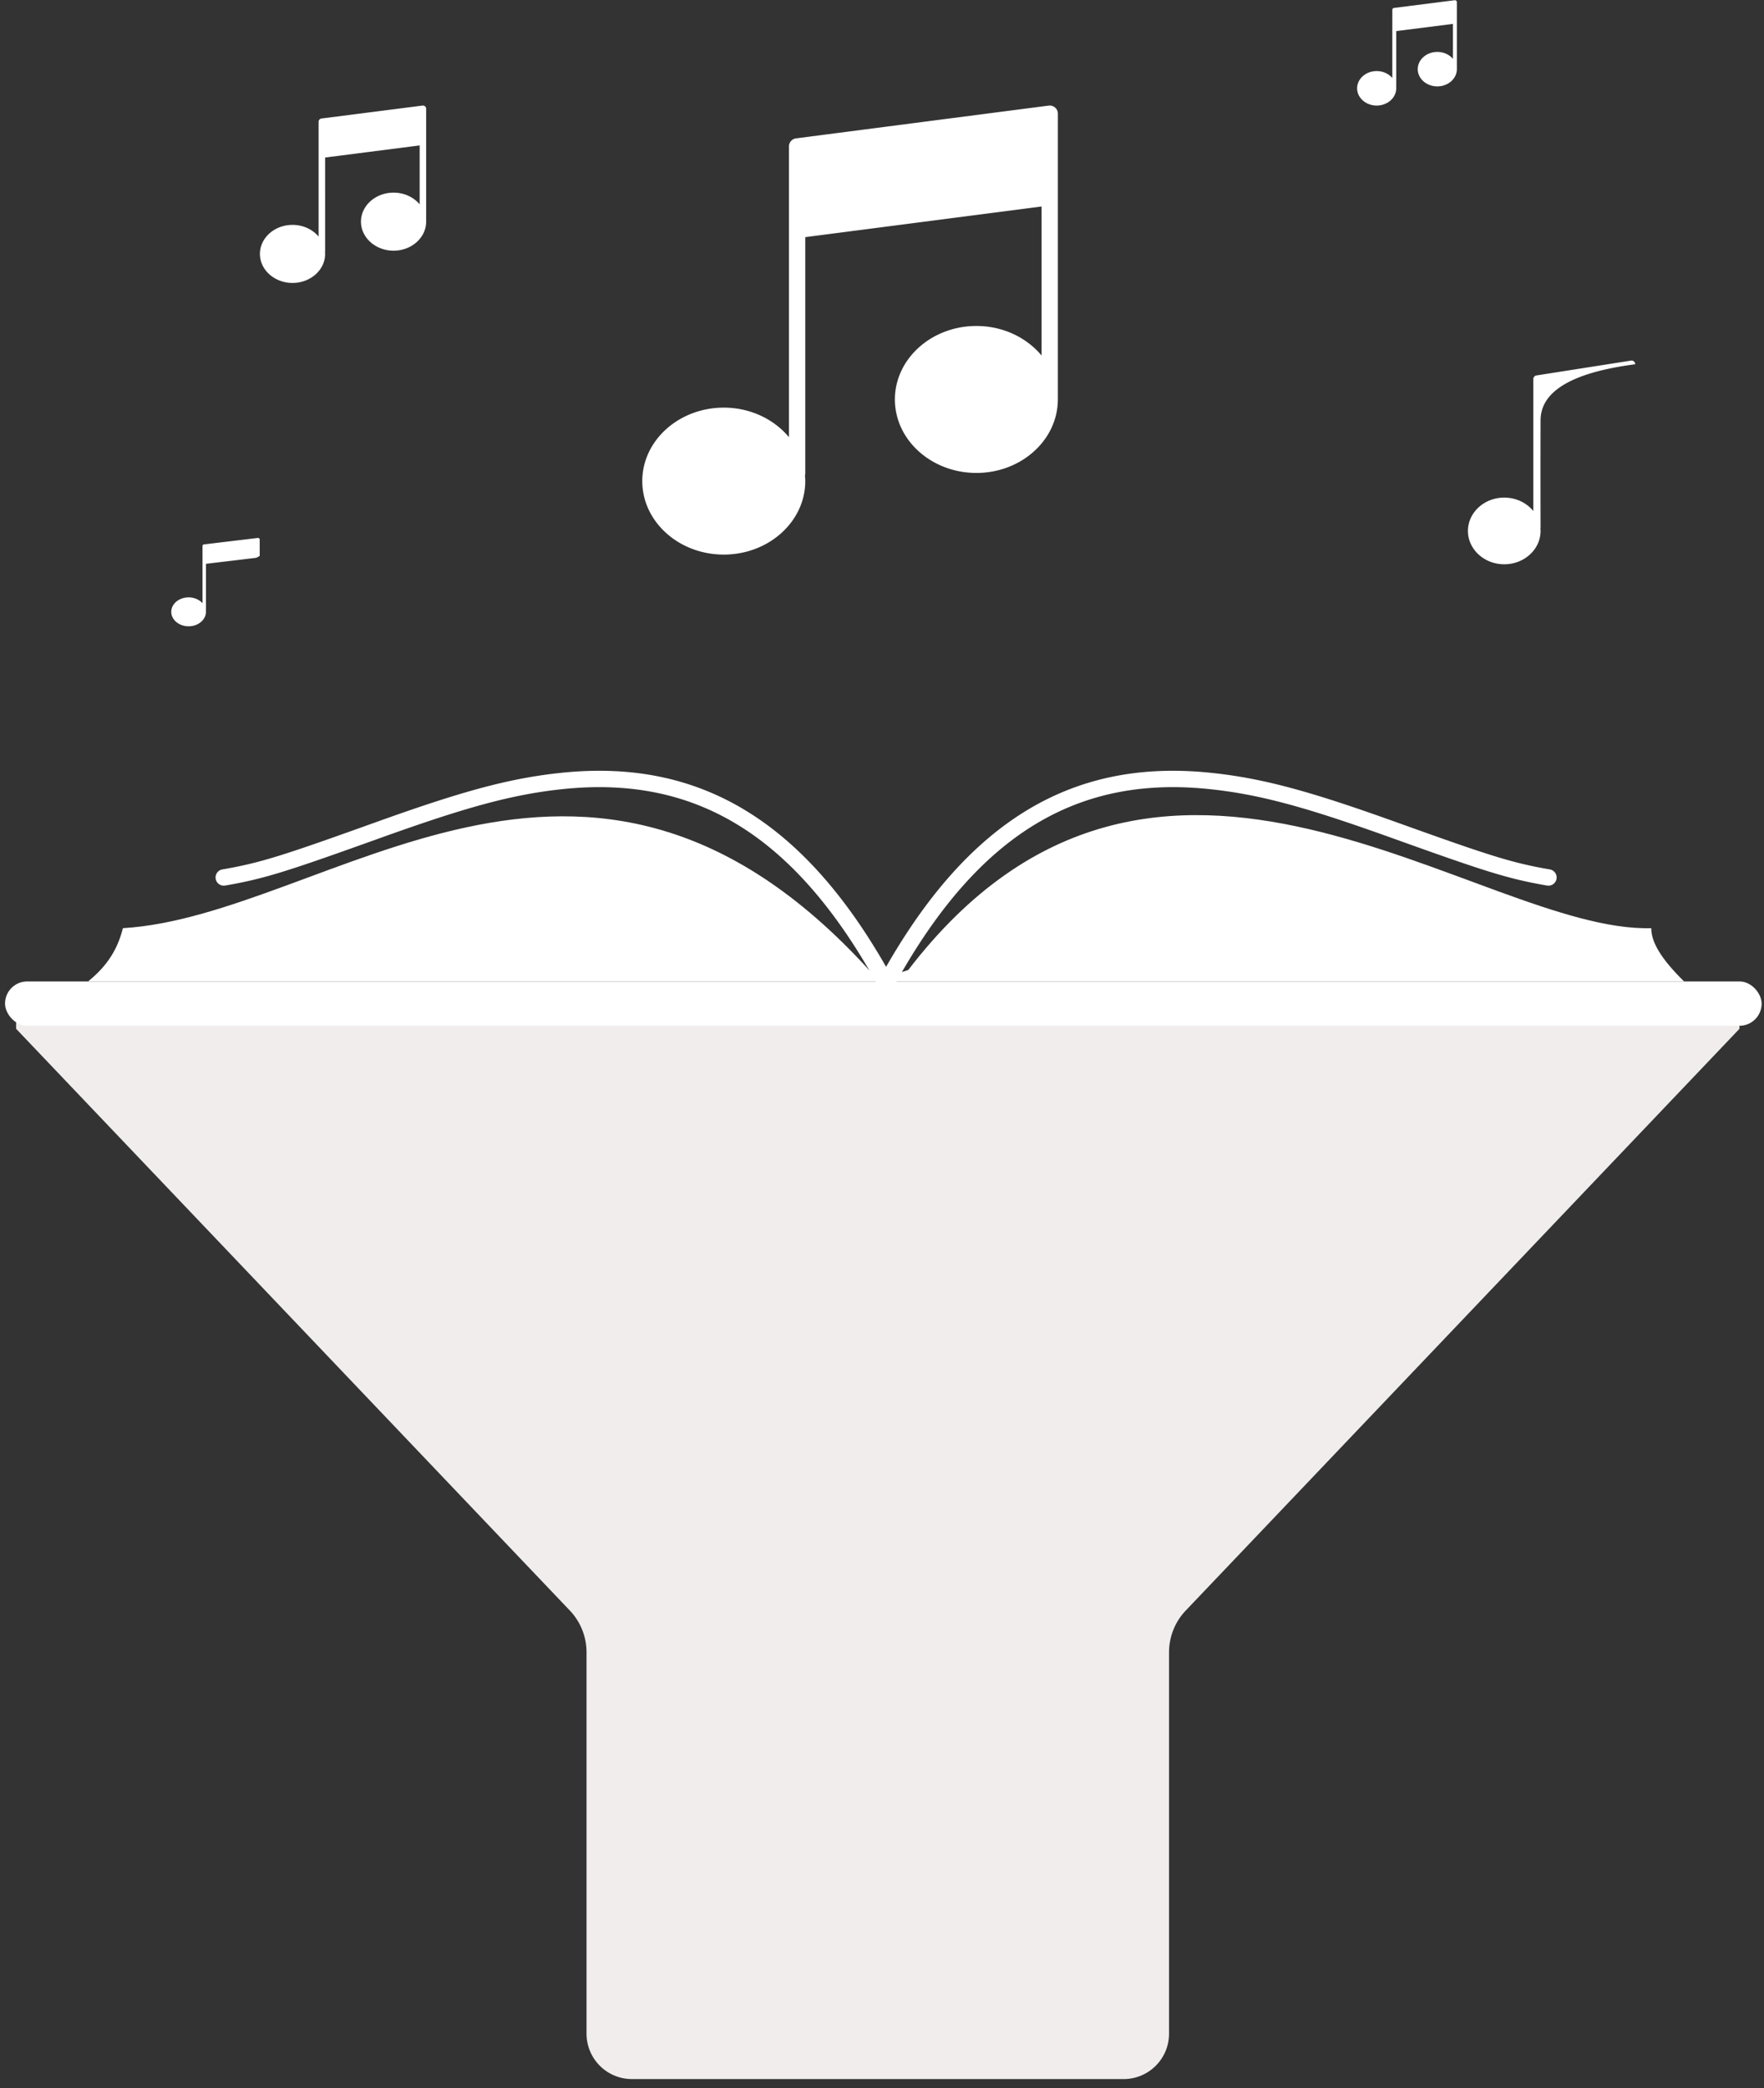
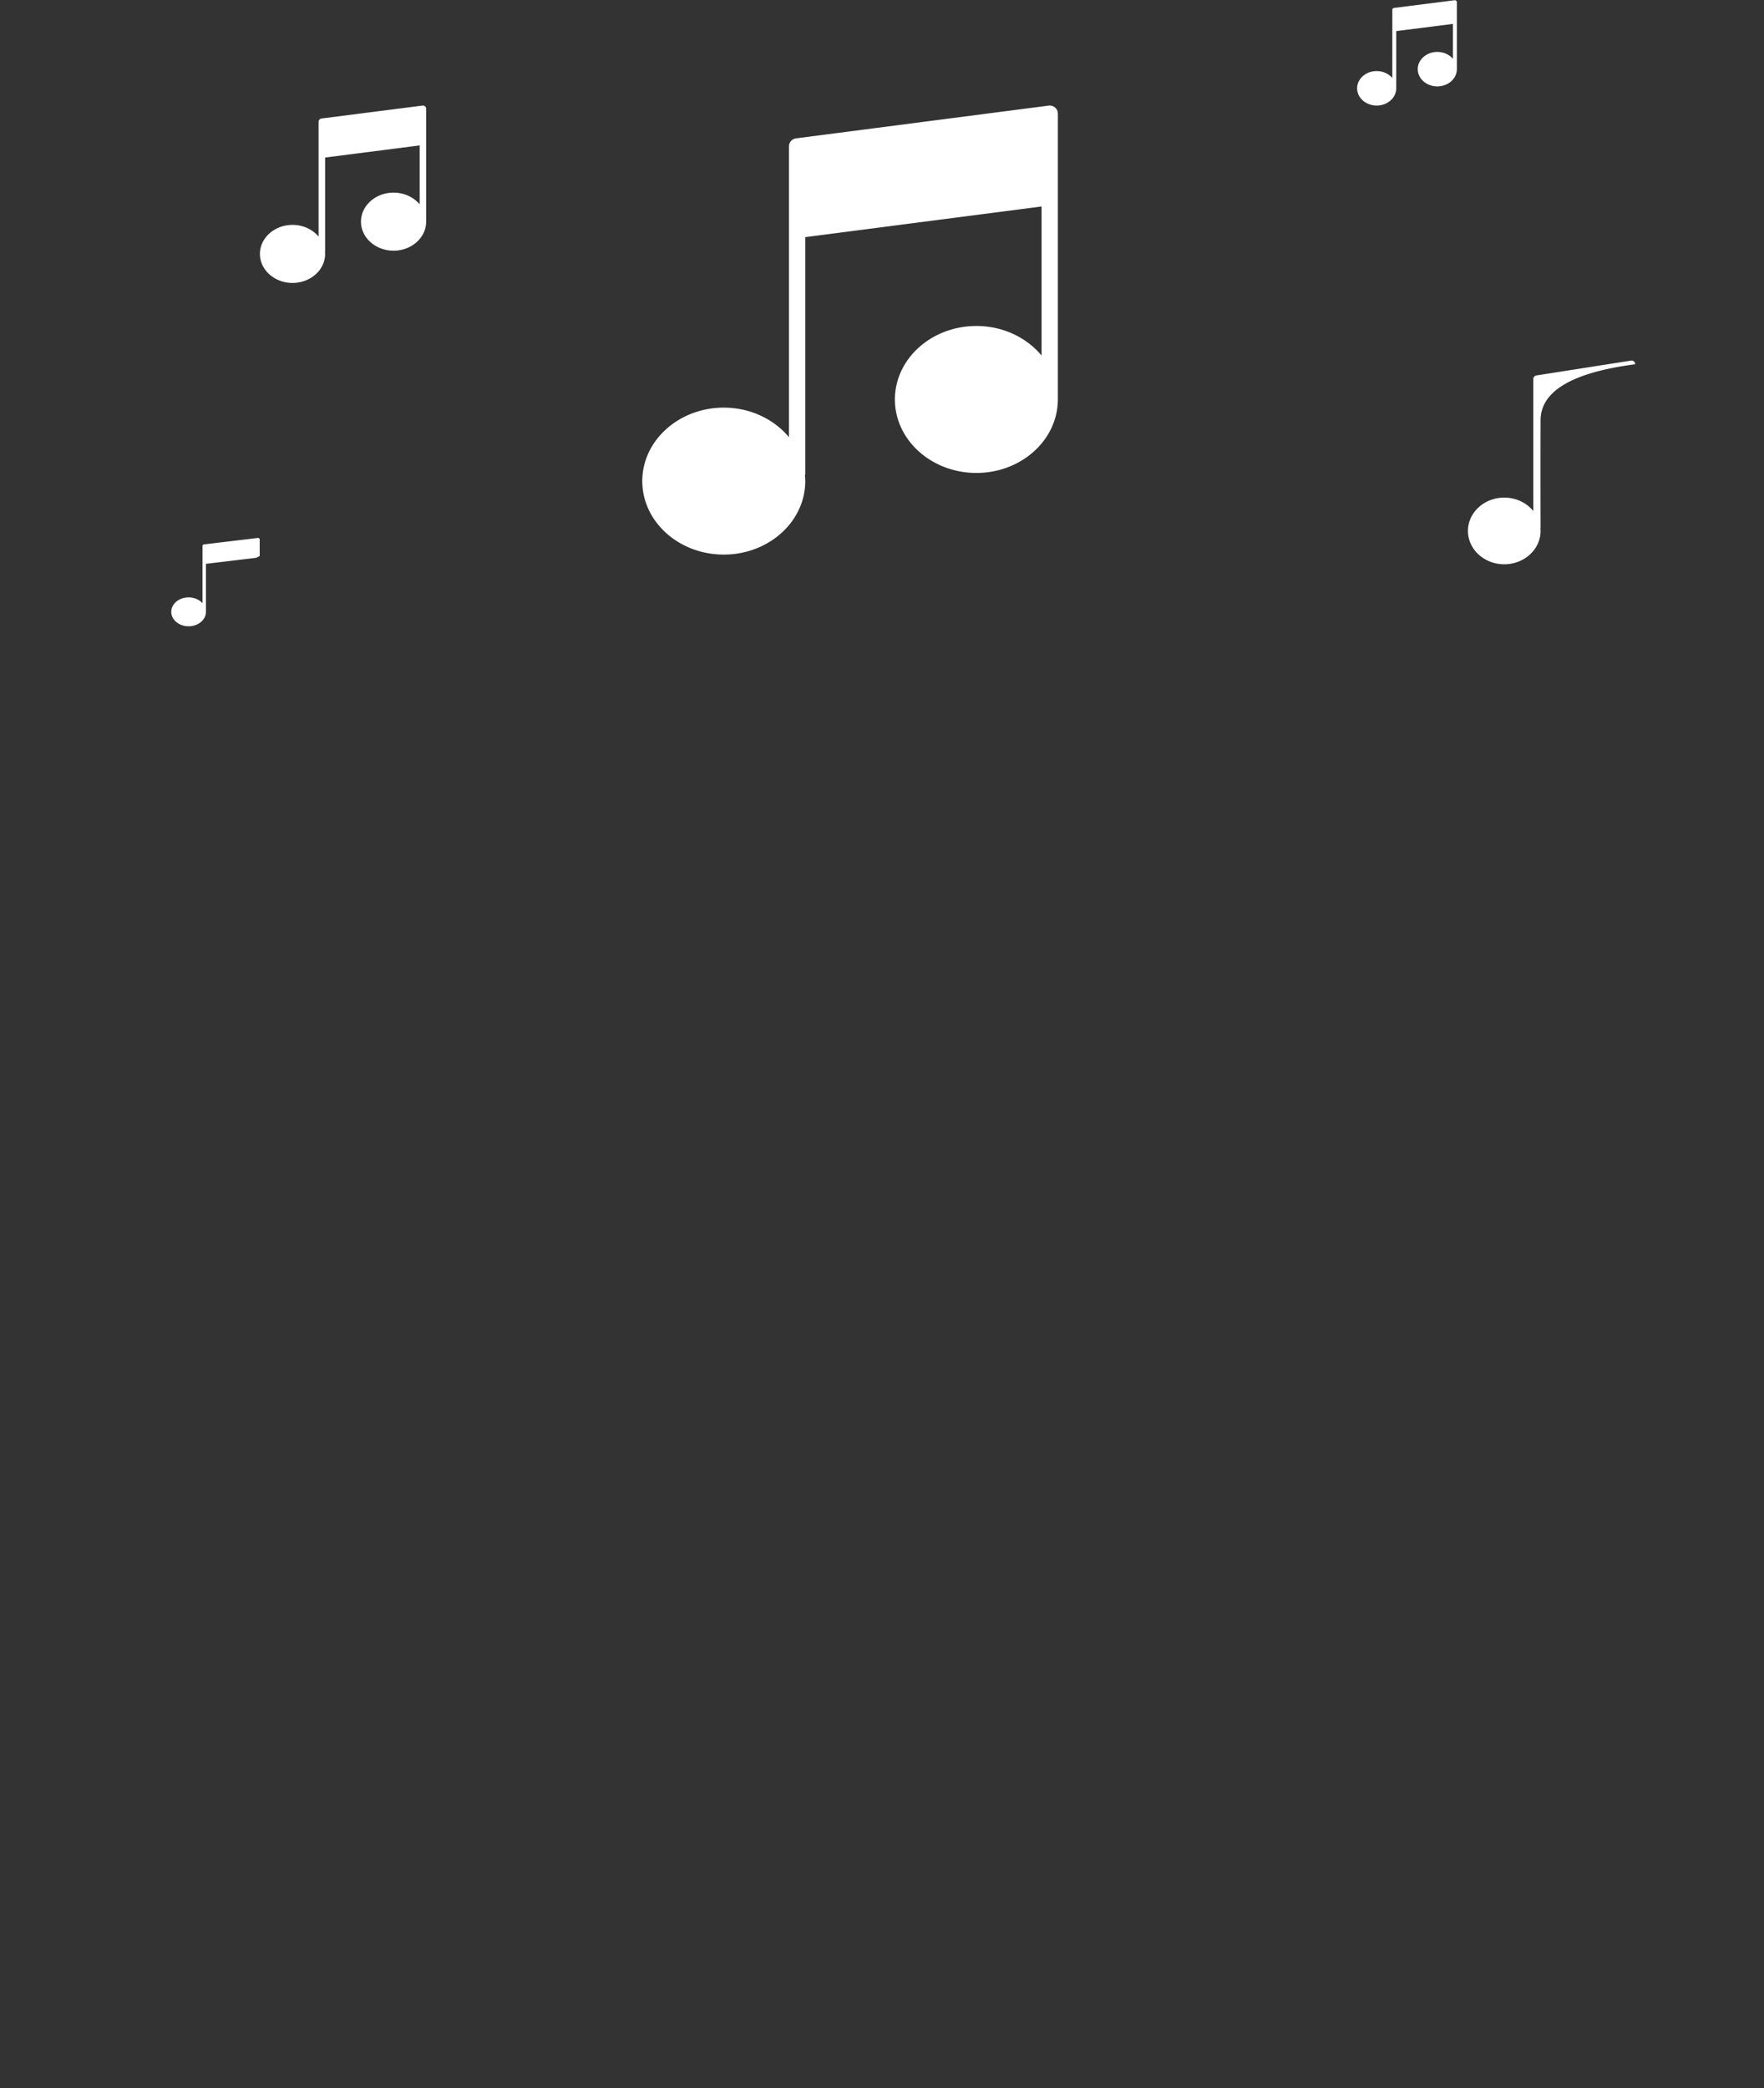
<svg xmlns="http://www.w3.org/2000/svg" width="191" height="226" viewBox="0 0 191 226">
  <rect x="0" y="0" width="191" height="226" fill="#333333" stroke="none" />
  <g fill="none" fill-rule="evenodd">
-     <path fill="#FFF" d="M13.307 100.46c-.682 2.72-2.06 4.356-3.763 5.764h172.8c-2.566-2.53-3.552-4.296-3.552-5.765-18.618.54-53.456-30.643-80.448 4.526-1.709.61-3.21.61-4.25 0-30.825-33.806-58.635-5.831-80.787-4.526z" />
-     <path fill="#FFF" fill-rule="nonzero" d="M94.892 106.37C85.719 89.873 74.866 83.986 61.04 85.397c-5.643.576-10.796 2.048-19.838 5.293-10.102 3.626-12.558 4.422-16.827 5.156a.885.885 0 1 1-.297-1.746c4.123-.71 6.549-1.495 16.53-5.078 9.17-3.291 14.426-4.793 20.253-5.387 14.537-1.484 26.06 4.766 35.57 21.871a.888.888 0 0 1-.339 1.205.88.88 0 0 1-1.2-.341z" />
-     <path fill="#FFF" fill-rule="nonzero" d="M96.996 106.37c9.173-16.497 20.026-22.384 33.852-20.973 5.643.576 10.796 2.048 19.838 5.293 10.102 3.626 12.558 4.422 16.827 5.156a.885.885 0 1 0 .297-1.746c-4.123-.71-6.549-1.495-16.53-5.078-9.17-3.291-14.426-4.793-20.253-5.387-14.537-1.484-26.06 4.766-35.57 21.871a.888.888 0 0 0 .339 1.205.88.88 0 0 0 1.2-.341z" />
-     <path fill="#F1EDED" d="M1.744 111.35v-4.526h186.6v4.526l-59.956 62.965a6.554 6.554 0 0 0-1.808 4.519v41.275c0 2.714-2.2 4.915-4.915 4.915H68.423a4.915 4.915 0 0 1-4.915-4.915v-41.275c0-1.683-.647-3.3-1.808-4.52L1.744 111.35z" />
-     <rect width="190.2" height="4.8" x=".544" y="106.224" fill="#FFF" rx="2.4" />
    <path fill="#FFF" fill-rule="nonzero" d="M114.244 11.643a.892.892 0 0 0-.696-.213l-27.353 3.545a.883.883 0 0 0-.769.875V47.32c-1.61-1.939-4.17-3.2-7.058-3.2-4.866 0-8.824 3.567-8.824 7.952 0 4.386 3.958 7.953 8.824 7.953 4.865 0 8.823-3.567 8.823-7.953a6.9 6.9 0 0 0-.034-.607c.011-.057.034-.11.034-.17V25.666l25.588-3.316v16.132c-1.61-1.938-4.17-3.2-7.059-3.2-4.865 0-8.823 3.567-8.823 7.953 0 4.385 3.958 7.953 8.823 7.953 4.822 0 8.747-3.505 8.818-7.836 0-.011.006-.021.006-.032V12.307a.882.882 0 0 0-.3-.664zM46.024 11.51a.36.36 0 0 0-.278-.083l-10.942 1.4a.35.35 0 0 0-.307.346v12.432c-.645-.766-1.668-1.265-2.824-1.265-1.946 0-3.529 1.41-3.529 3.142 0 1.733 1.583 3.142 3.53 3.142 1.946 0 3.529-1.41 3.529-3.142 0-.08-.007-.16-.014-.24.005-.022.014-.043.014-.067V17.05l10.235-1.31v6.374c-.644-.766-1.668-1.265-2.823-1.265-1.947 0-3.53 1.41-3.53 3.142 0 1.733 1.583 3.142 3.53 3.142 1.928 0 3.498-1.384 3.527-3.095l.002-.013V11.773c0-.1-.044-.196-.12-.262zM157.672.075a.217.217 0 0 0-.167-.05l-6.565.832a.209.209 0 0 0-.184.205v7.382c-.387-.455-1.001-.751-1.694-.751-1.168 0-2.118.837-2.118 1.866 0 1.028.95 1.865 2.118 1.865 1.167 0 2.117-.837 2.117-1.865 0-.049-.004-.096-.008-.143.003-.013.008-.026.008-.04V3.365l6.141-.778V6.37c-.386-.455-1-.75-1.694-.75-1.167 0-2.117.836-2.117 1.865 0 1.028.95 1.865 2.117 1.865 1.157 0 2.1-.822 2.117-1.838l.001-.007V.23a.205.205 0 0 0-.072-.156zM176.924 39.124a.393.393 0 0 0-.31-.097l-10.25 1.608a.398.398 0 0 0-.343.397V55.31c-.718-.88-1.858-1.453-3.145-1.453-2.168 0-3.932 1.619-3.932 3.609s1.764 3.608 3.932 3.608 3.932-1.619 3.932-3.608c0-.093-.008-.185-.015-.276.005-.026.015-.05.015-.077-.01-4.602-.01-8.478 0-11.627.01-3.15 3.427-5.17 10.25-6.061a.404.404 0 0 0-.134-.301zM28.056 58.267a.2.2 0 0 0-.149-.042l-5.82.698c-.093.01-.163.084-.163.172V65.286c-.343-.382-.888-.63-1.502-.63-1.036 0-1.878.702-1.878 1.565s.842 1.564 1.878 1.564c1.035 0 1.877-.701 1.877-1.564 0-.04-.004-.08-.007-.12.002-.011.007-.021.007-.033v-5.042l5.445-.653.375-.197v-1.778a.168.168 0 0 0-.063-.13z" />
  </g>
</svg>